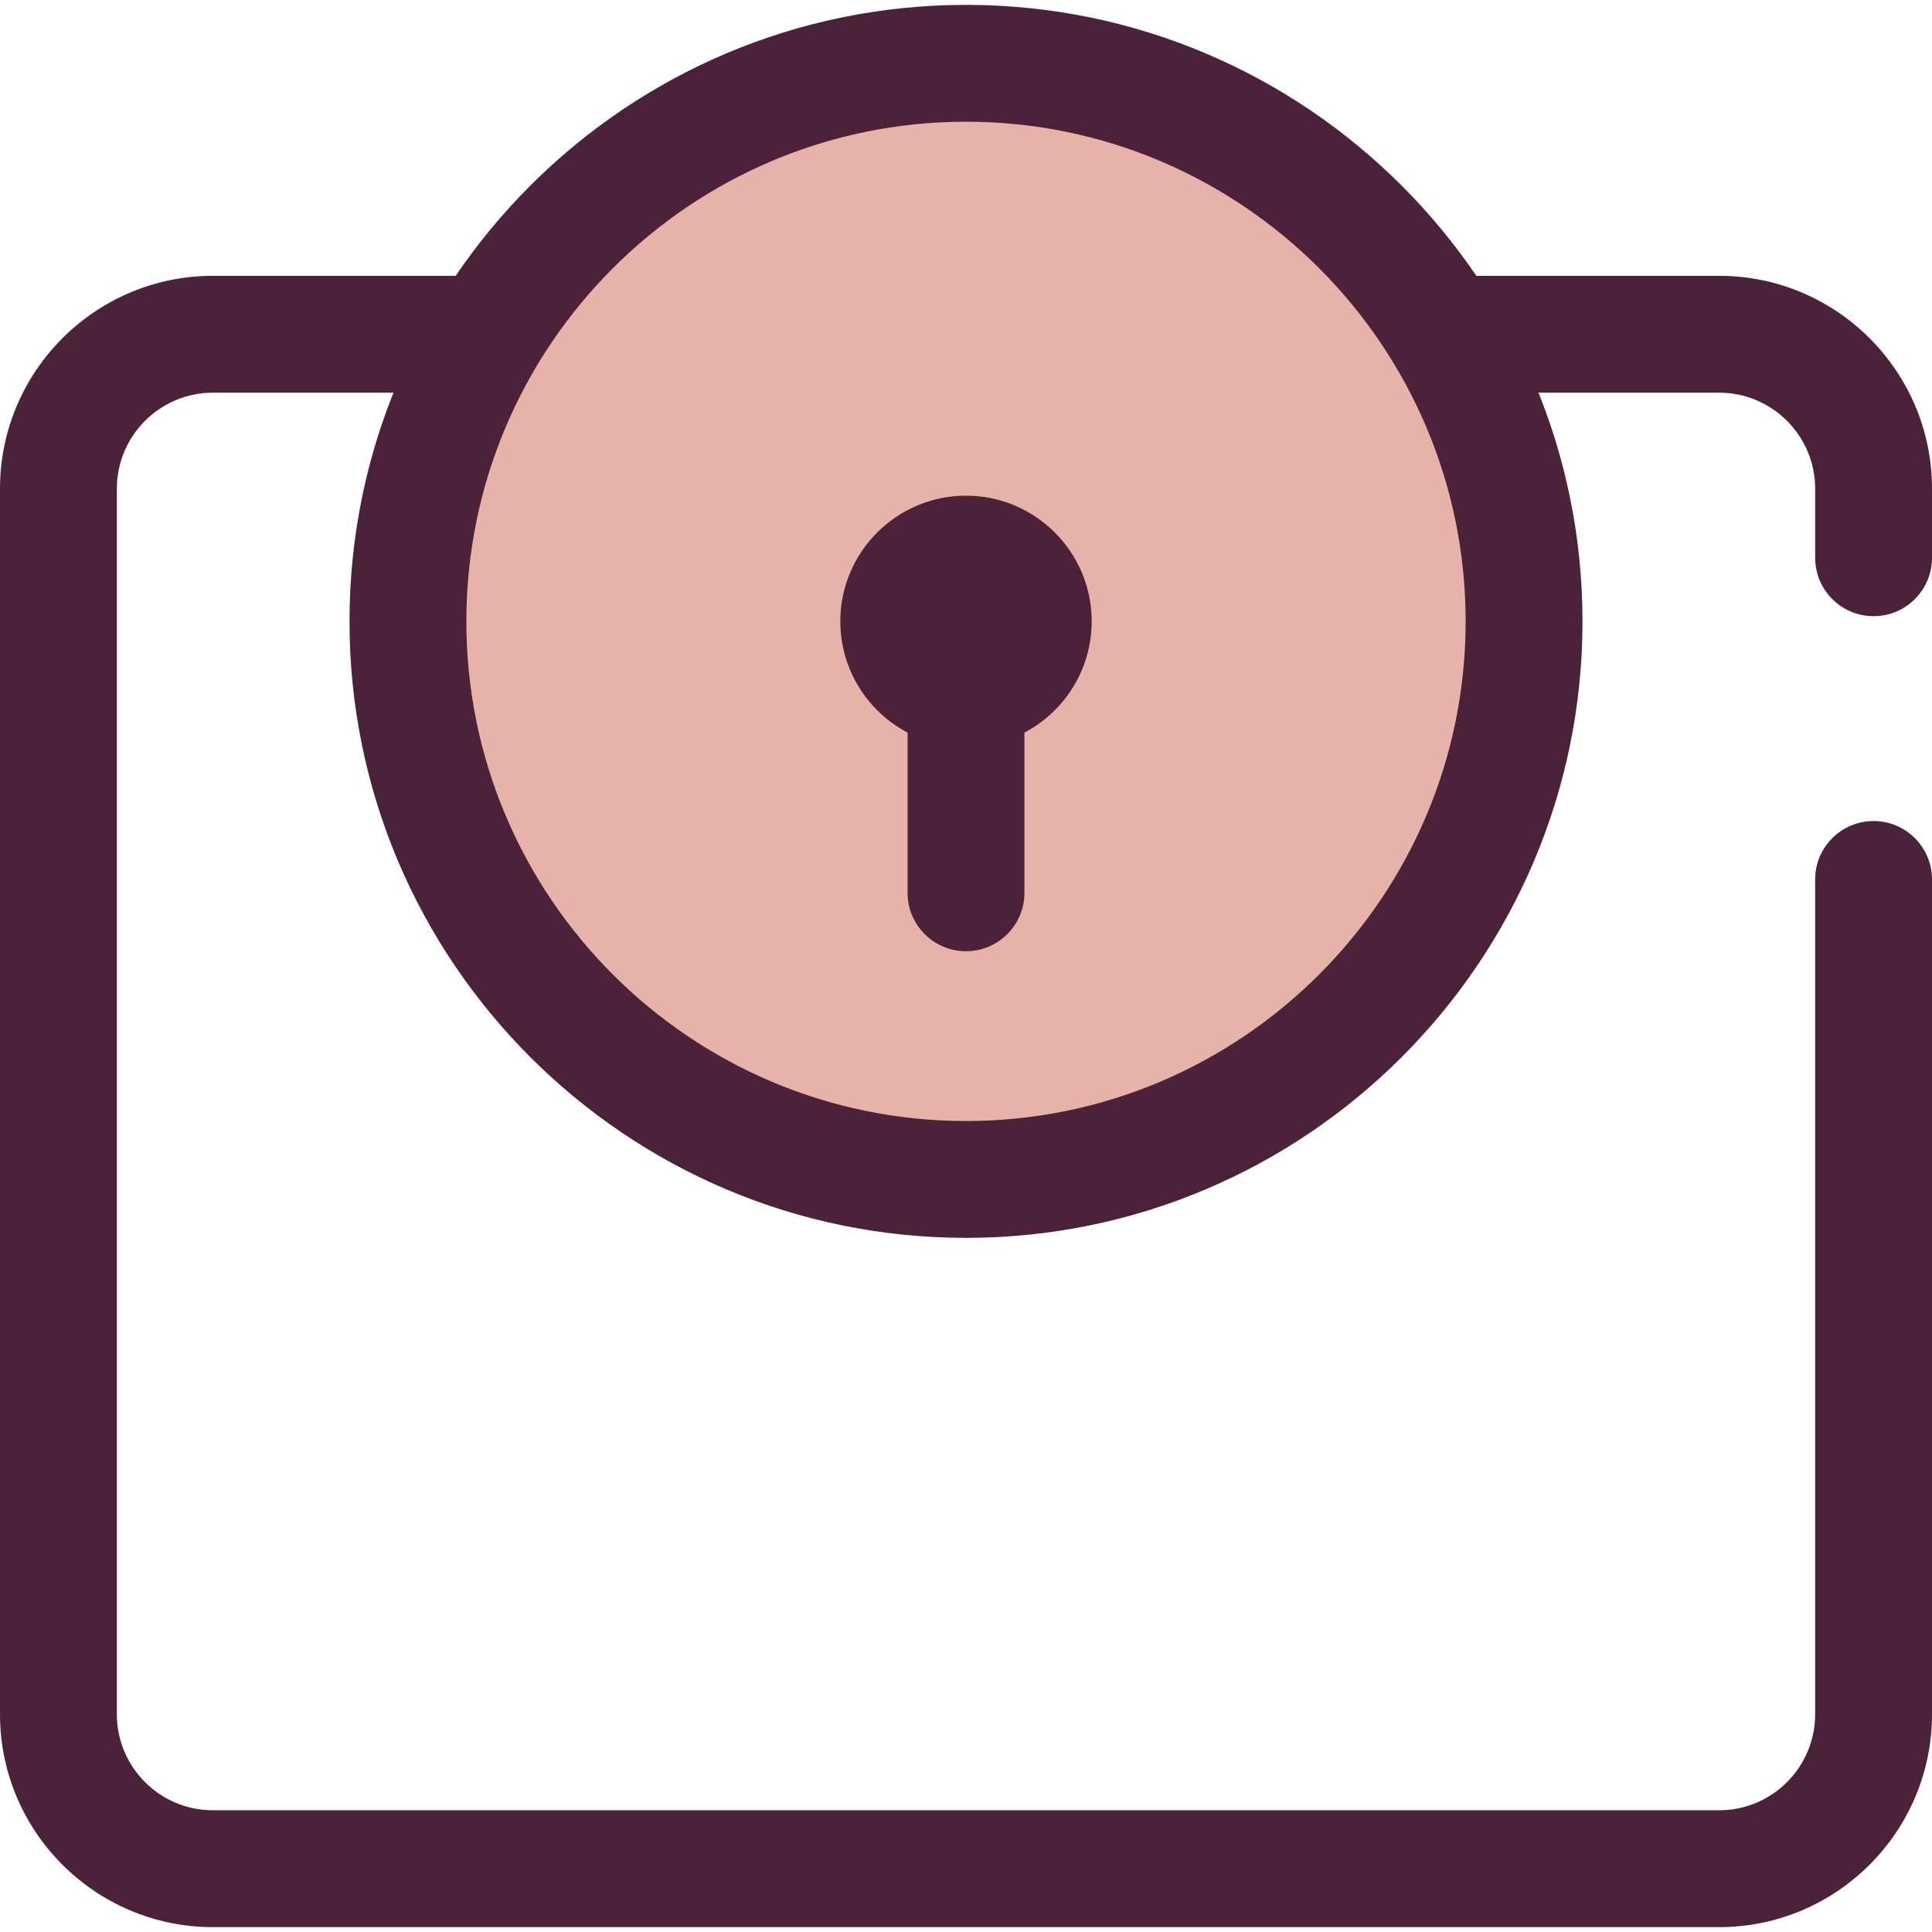
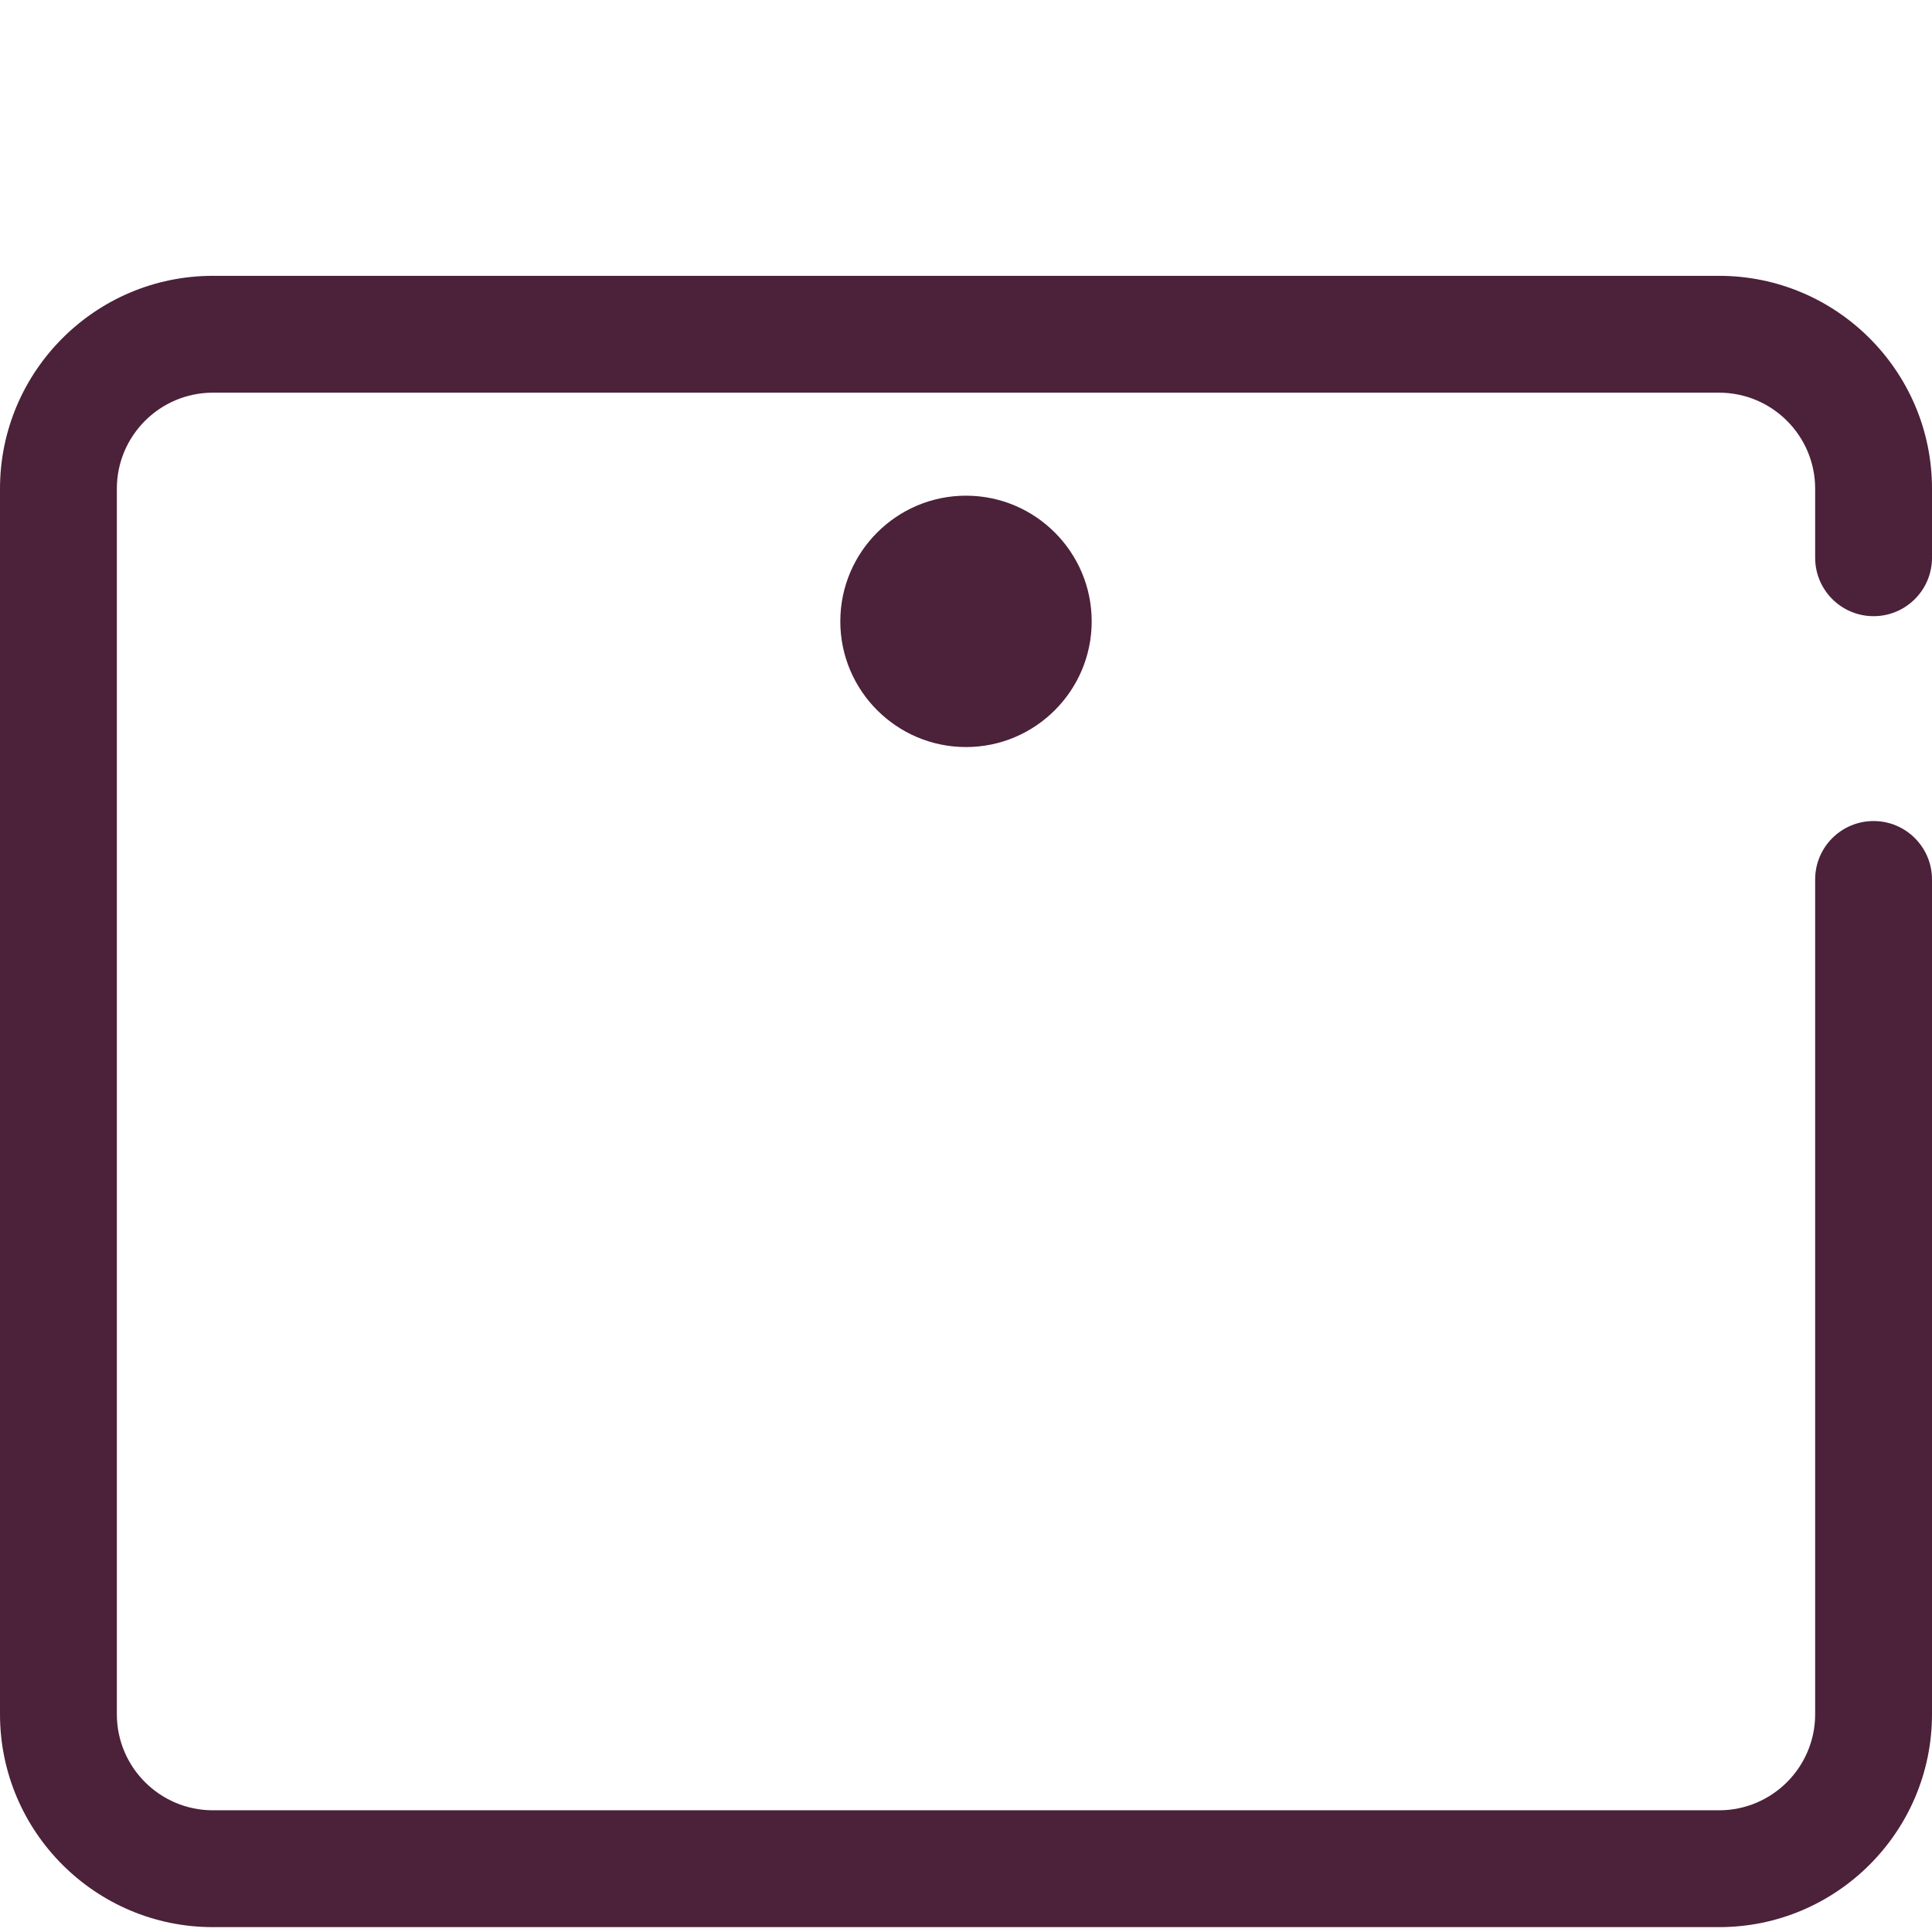
<svg xmlns="http://www.w3.org/2000/svg" height="800px" width="800px" version="1.1" id="Layer_1" viewBox="0 0 512 512" xml:space="preserve">
  <path style="fill:#4C213A;" d="M455.592,510.709H56.407C25.304,510.709,0,485.405,0,454.301V129.507  c0-31.104,25.304-56.408,56.407-56.408h399.187c31.103,0,56.407,25.304,56.407,56.408v18.303c0,8.55-6.933,15.483-15.483,15.483  s-15.483-6.933-15.483-15.483v-18.303c0-14.029-11.413-25.442-25.44-25.442H56.407c-14.028,0-25.44,11.413-25.44,25.442v324.795  c0,14.029,11.413,25.442,25.44,25.442h399.185c14.029,0,25.442-11.413,25.442-25.442V233.067c0-8.55,6.933-15.483,15.483-15.483  S512,224.517,512,233.067v221.234C512,485.405,486.696,510.709,455.592,510.709z" />
-   <circle style="fill:#E7B3A8;" cx="255.998" cy="164.664" r="147.895" />
  <g>
-     <path style="fill:#4C213A;" d="M256,328.047c-90.087,0-163.378-73.291-163.378-163.378S165.913,1.291,256,1.291   s163.378,73.291,163.378,163.378S346.086,328.047,256,328.047z M256,32.258c-73.011,0-132.412,59.4-132.412,132.412   S182.988,297.082,256,297.082s132.412-59.4,132.412-132.412S329.011,32.258,256,32.258z" />
    <circle style="fill:#4C213A;" cx="255.998" cy="164.664" r="17.826" />
    <path style="fill:#4C213A;" d="M256,197.978c-18.366,0-33.309-14.941-33.309-33.309S237.632,131.36,256,131.36   s33.309,14.941,33.309,33.309S274.366,197.978,256,197.978z M256,162.328c-1.291,0-2.343,1.051-2.343,2.343   c0,1.291,1.051,2.343,2.343,2.343s2.343-1.051,2.343-2.343C258.343,163.379,257.291,162.328,256,162.328z" />
-     <path style="fill:#4C213A;" d="M256,252.085c-8.55,0-15.483-6.933-15.483-15.483V164.67c0-8.55,6.933-15.483,15.483-15.483   s15.483,6.933,15.483,15.483v71.932C271.483,245.152,264.55,252.085,256,252.085z" />
  </g>
</svg>